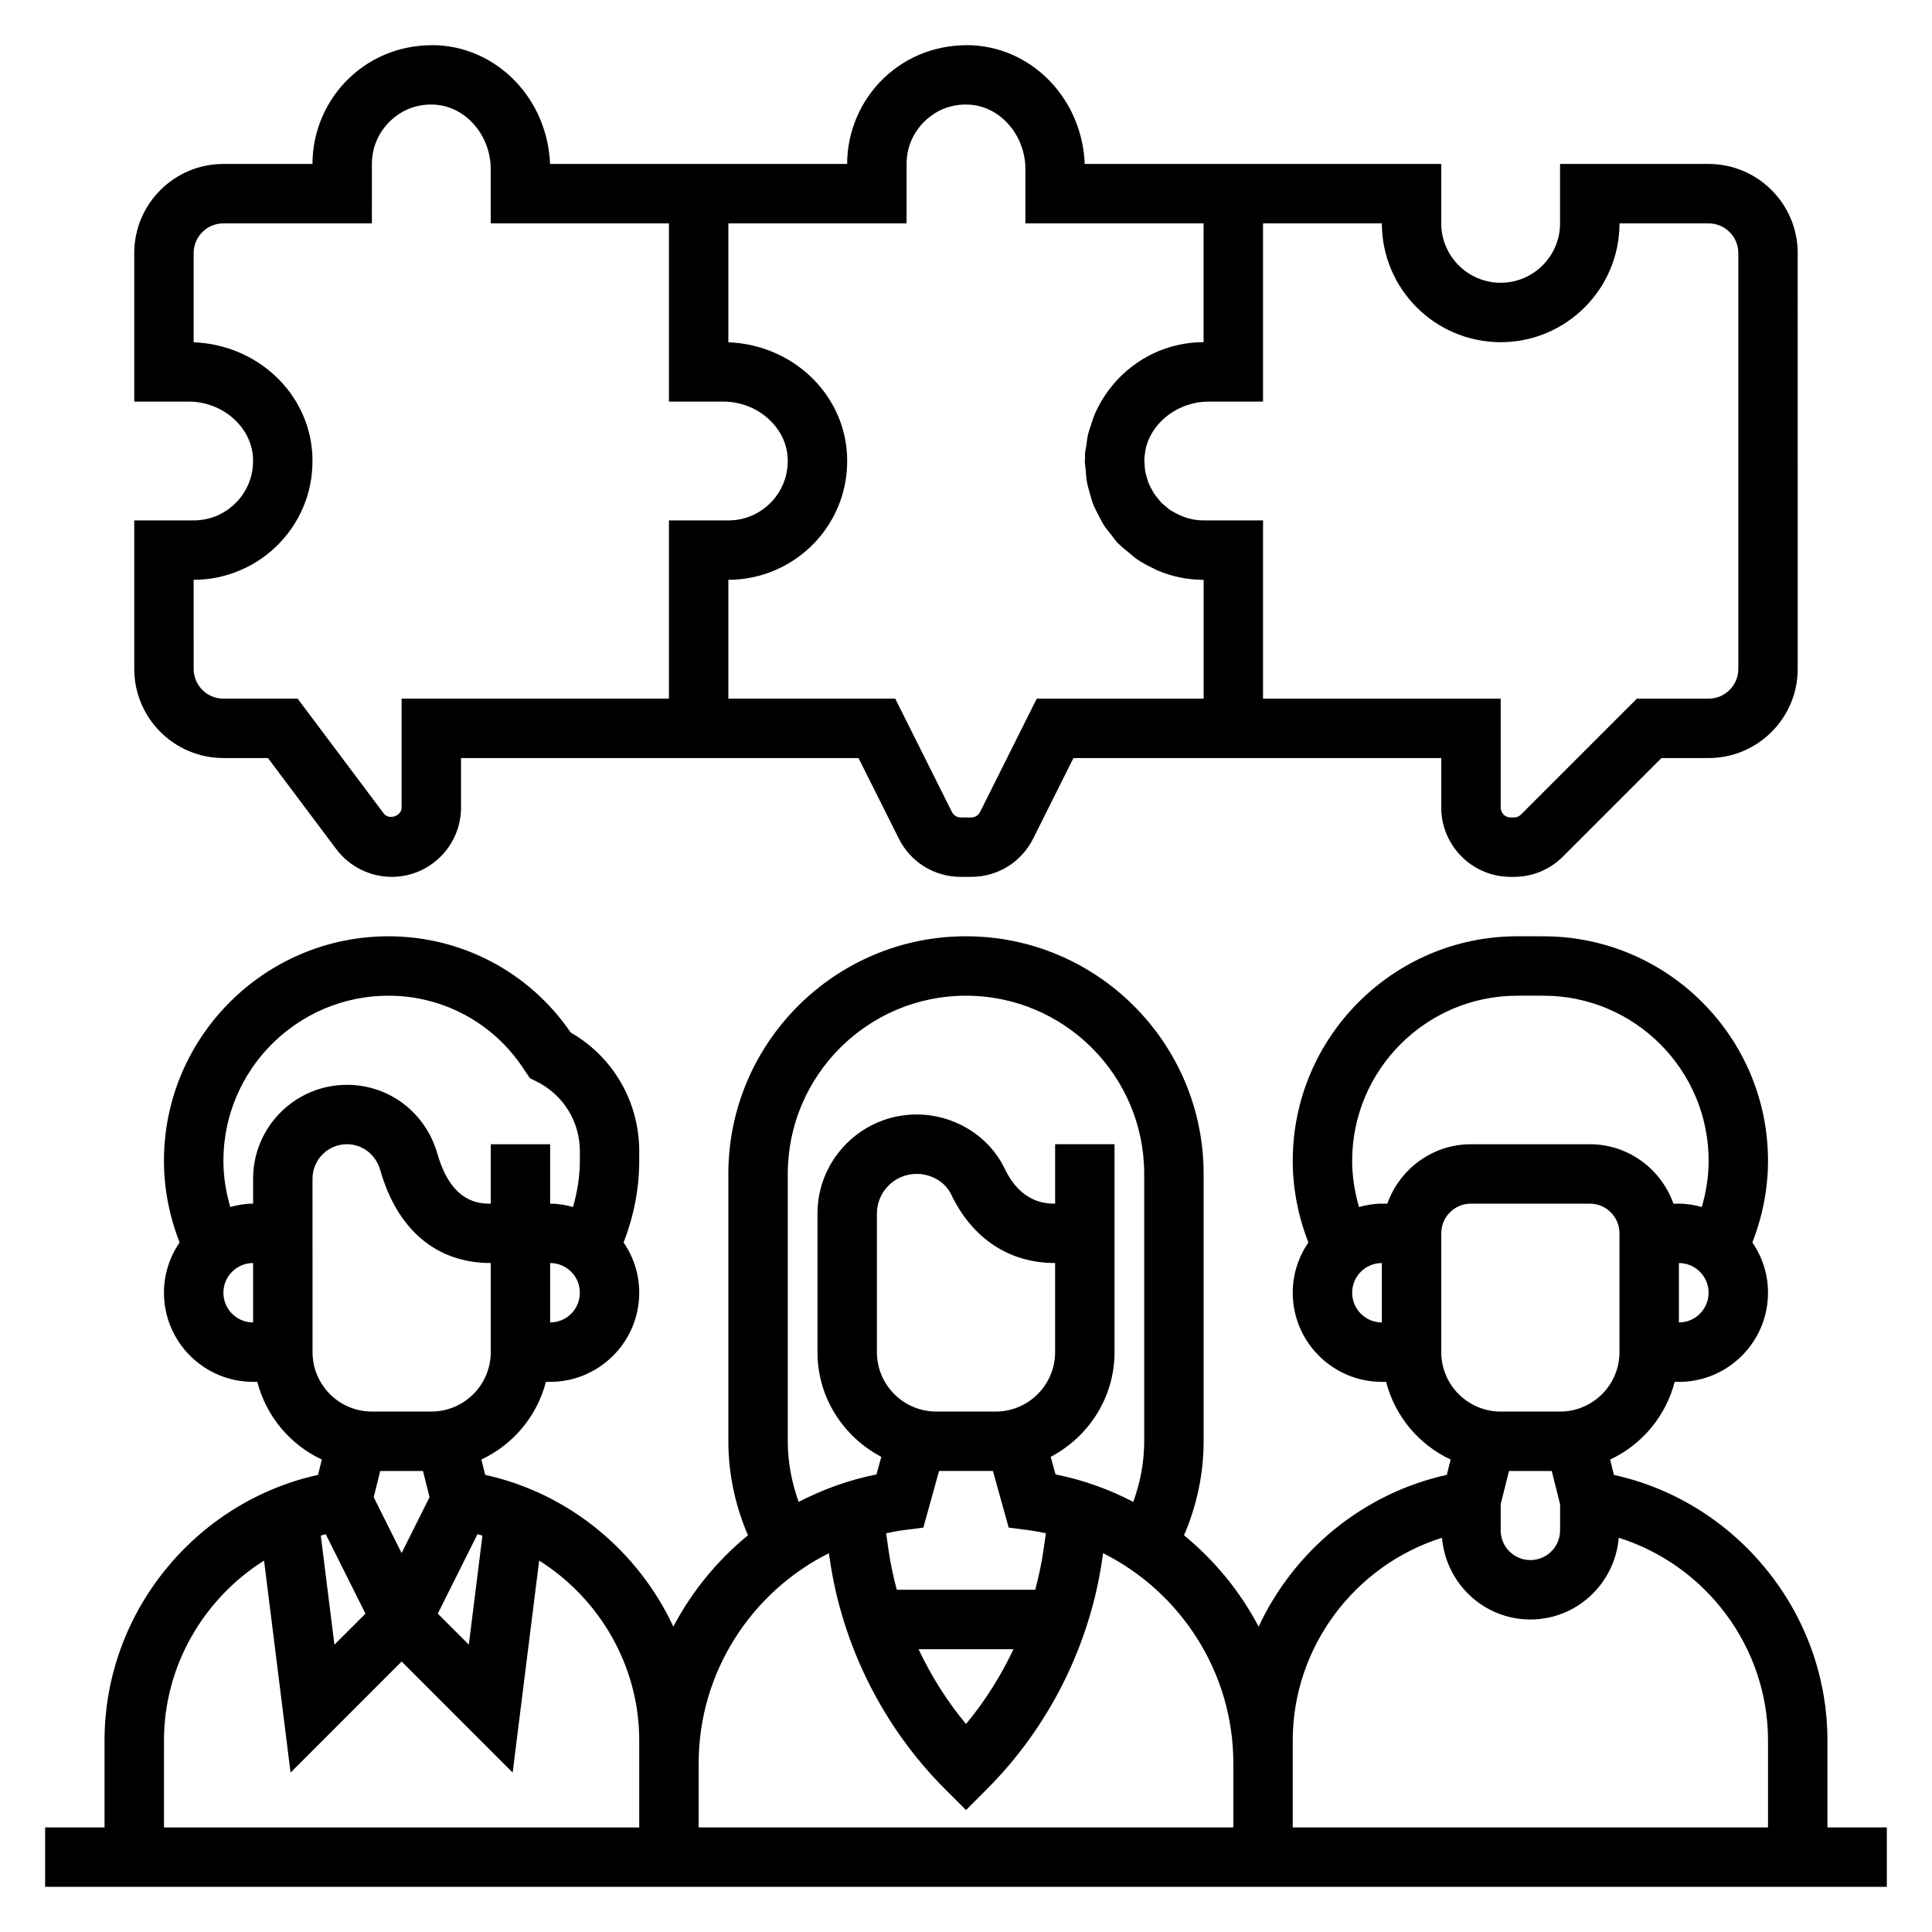
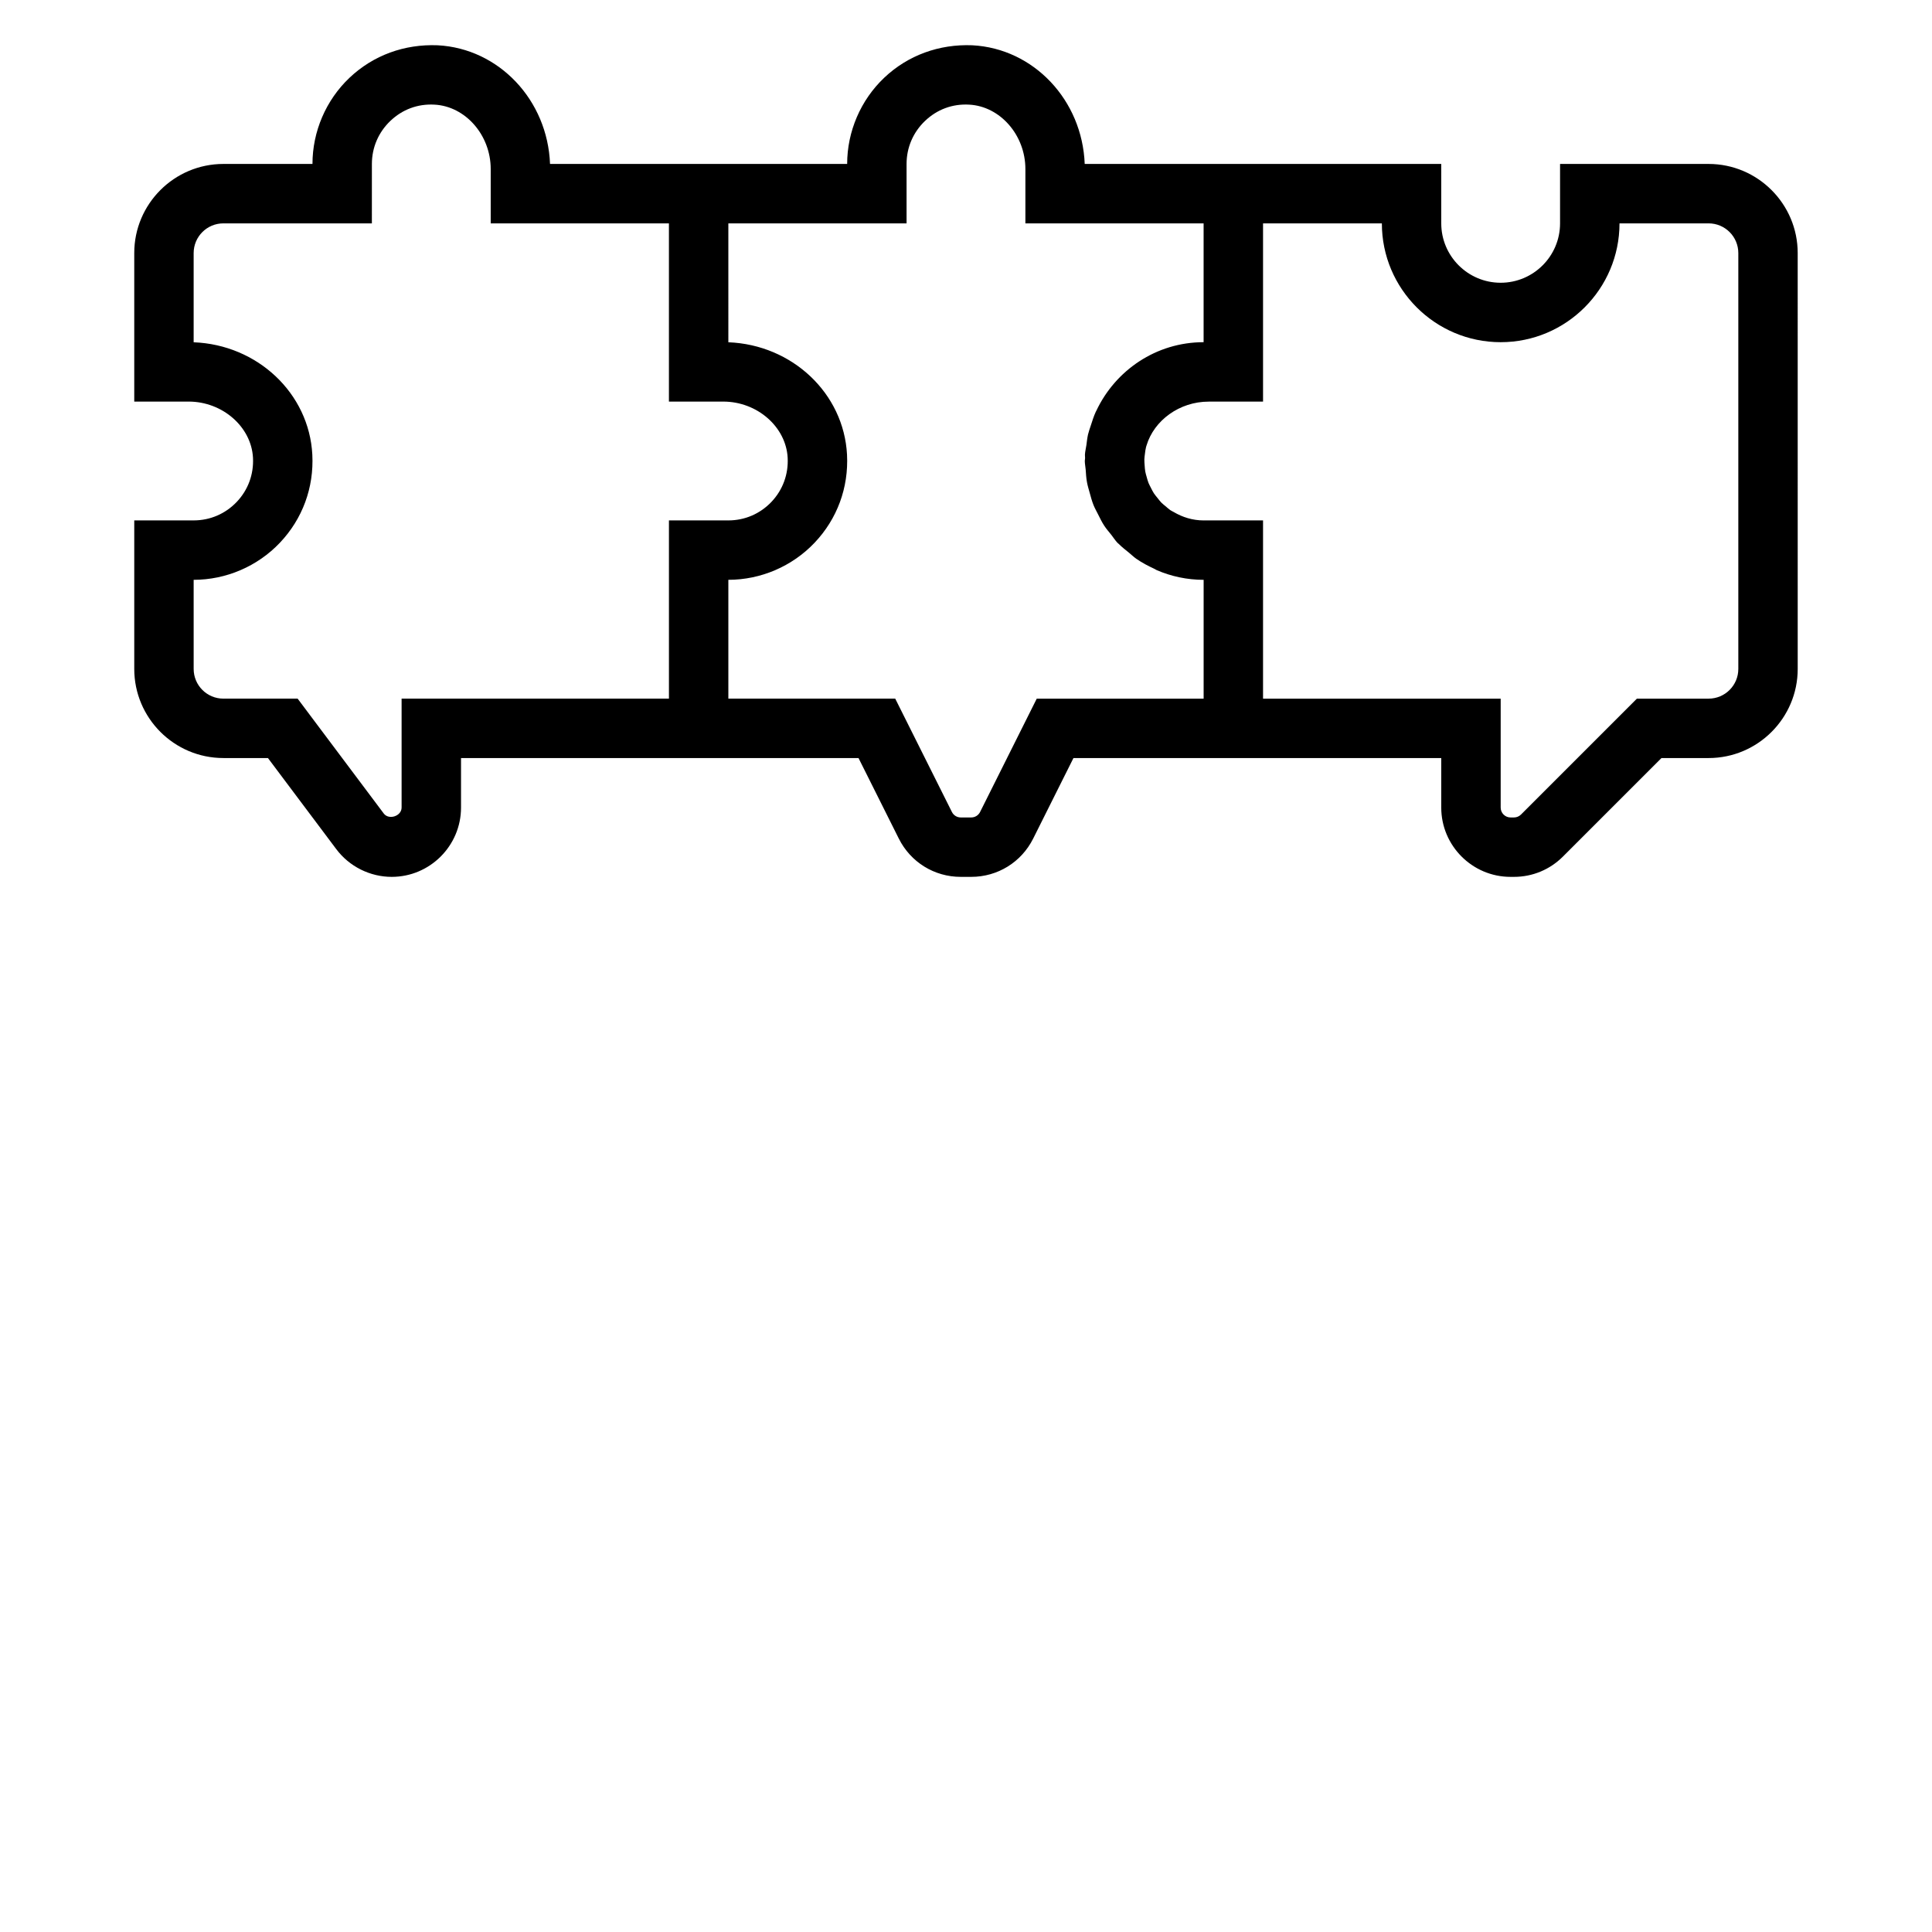
<svg xmlns="http://www.w3.org/2000/svg" fill="#000000" width="800px" height="800px" version="1.1" viewBox="144 144 512 512">
  <g>
    <path d="m203.2 344.89h11.809l18.105 24.137c3.445 4.606 8.941 7.352 14.695 7.352 10.125 0 18.367-8.242 18.367-18.367v-13.121h105.34l10.668 21.324c3.129 6.273 9.418 10.164 16.426 10.164h2.769c7.016 0 13.297-3.891 16.43-10.156l10.668-21.332h97.469v13.121c0 10.125 8.242 18.367 18.367 18.367h0.898c4.914 0 9.523-1.914 12.988-5.383l26.109-26.105h12.488c13.02 0 23.617-10.598 23.617-23.617l-0.004-110.21c0-13.02-10.598-23.617-23.617-23.617h-39.359v15.742c0 8.684-7.062 15.742-15.742 15.742-8.684 0-15.742-7.062-15.742-15.742l-0.004-15.742h-94.484c-0.645-16.895-13.5-30.598-29.789-31.449-8.738-0.348-17.027 2.613-23.355 8.613-6.234 5.918-9.809 14.242-9.809 22.836h-78.742c-0.645-16.895-13.5-30.598-29.789-31.449-8.754-0.348-17.02 2.613-23.355 8.613-6.238 5.918-9.812 14.242-9.812 22.836h-23.613c-13.023 0-23.617 10.598-23.617 23.617v39.359h14.406c8.98 0 16.625 6.684 17.059 14.887 0.227 4.383-1.301 8.535-4.305 11.699-3.008 3.156-7.055 4.902-11.418 4.902h-15.742v39.359c0 13.02 10.594 23.617 23.617 23.617zm275.52-94.465v-47.23h31.488c0 17.367 14.121 31.488 31.488 31.488 17.367 0 31.488-14.121 31.488-31.488h23.617c4.344 0 7.871 3.527 7.871 7.871v110.21c0 4.344-3.527 7.871-7.871 7.871h-19.004l-30.715 30.715c-0.508 0.5-1.168 0.773-1.867 0.773h-0.898c-1.449 0-2.621-1.172-2.621-2.621v-28.867h-62.977v-47.23h-15.742c-2.914 0-5.606-0.852-7.949-2.234-0.293-0.172-0.605-0.301-0.891-0.496-0.434-0.293-0.805-0.66-1.203-0.992-0.402-0.34-0.828-0.645-1.195-1.031-0.355-0.363-0.652-0.781-0.969-1.172-0.332-0.41-0.676-0.812-0.969-1.25-0.309-0.465-0.543-0.969-0.797-1.465-0.211-0.426-0.449-0.844-0.629-1.281-0.203-0.512-0.348-1.055-0.496-1.598-0.133-0.48-0.285-0.953-0.371-1.441-0.094-0.527-0.125-1.07-0.164-1.605-0.039-0.535-0.086-1.062-0.078-1.605 0.016-0.496 0.086-0.969 0.148-1.449 0.078-0.613 0.141-1.234 0.301-1.828 0.031-0.141 0.086-0.277 0.125-0.41 1.988-6.644 8.719-11.629 16.473-11.629zm-141.7-47.23h47.23v-15.746c0-4.359 1.746-8.406 4.902-11.414 3.156-3.008 7.219-4.559 11.691-4.305 8.211 0.434 14.895 8.074 14.895 17.059v14.406h47.23v31.488c-12.578 0-23.379 7.461-28.418 18.152-0.047 0.102-0.109 0.188-0.156 0.293-0.535 1.164-0.922 2.387-1.316 3.621-0.262 0.805-0.551 1.582-0.746 2.41-0.203 0.906-0.301 1.852-0.426 2.785-0.117 0.859-0.348 1.676-0.387 2.559-0.016 0.301 0.047 0.582 0.039 0.883-0.004 0.258-0.074 0.508-0.074 0.785 0 0.77 0.172 1.488 0.227 2.242 0.078 1.141 0.141 2.273 0.348 3.387 0.172 0.938 0.449 1.828 0.699 2.731 0.309 1.117 0.598 2.234 1.031 3.312 0.348 0.859 0.797 1.645 1.211 2.473 0.52 1.023 1 2.047 1.637 3.008 0.566 0.867 1.242 1.629 1.883 2.434 0.551 0.691 1 1.441 1.621 2.094 0.109 0.117 0.25 0.195 0.363 0.316 0.828 0.844 1.762 1.551 2.676 2.297 0.684 0.551 1.301 1.18 2.023 1.668 1.465 1.008 3.047 1.844 4.668 2.59 0.242 0.109 0.465 0.277 0.707 0.387 3.805 1.629 7.992 2.551 12.395 2.551v31.488h-44.227l-15.02 30.039c-0.449 0.895-1.348 1.445-2.348 1.445h-2.769c-1 0-1.898-0.551-2.348-1.457l-15.02-30.031h-44.223v-31.488c8.598 0 16.918-3.574 22.836-9.809 6.008-6.328 9.062-14.617 8.613-23.363-0.852-16.281-14.555-29.133-31.449-29.781zm-141.7 94.465c8.598 0 16.918-3.574 22.836-9.809 6.008-6.328 9.062-14.617 8.613-23.363-0.848-16.281-14.555-29.137-31.449-29.781v-23.641c0-4.344 3.527-7.871 7.871-7.871h39.359l0.004-15.746c0-4.359 1.746-8.406 4.902-11.414 3.156-3.008 7.219-4.559 11.691-4.305 8.211 0.434 14.895 8.074 14.895 17.059v14.406h47.23v47.23h14.406c8.98 0 16.625 6.684 17.059 14.887 0.227 4.383-1.301 8.535-4.305 11.699-3.008 3.156-7.055 4.902-11.414 4.902h-15.742v47.23h-70.848v28.867c0 2.273-3.379 3.379-4.731 1.574l-22.824-30.441h-19.68c-4.344 0-7.871-3.527-7.871-7.871z" />
-     <path d="m628.29 628.29v-23.059c0-33.816-23.969-63.164-56.578-70.367l-1.016-4.062c8.406-3.938 14.738-11.445 17.113-20.586h1.117c13.02 0 23.617-10.598 23.617-23.617 0-4.945-1.535-9.523-4.148-13.328 2.684-6.887 4.148-14.246 4.148-21.629 0-32.812-26.703-59.512-59.512-59.512l-6.93-0.004c-32.809 0-59.512 26.703-59.512 59.516 0 7.391 1.465 14.754 4.148 21.633-2.613 3.793-4.148 8.375-4.148 13.316 0 13.02 10.598 23.617 23.617 23.617h1.117c2.379 9.148 8.707 16.656 17.113 20.586l-1.016 4.062c-22.301 4.93-40.547 20.223-49.863 40.219-4.914-9.32-11.652-17.547-19.781-24.199 3.371-7.832 5.199-16.312 5.199-24.926v-70.848c0-34.723-28.254-62.977-62.977-62.977s-62.977 28.254-62.977 62.977v70.848c0 8.613 1.828 17.09 5.203 24.922-8.141 6.652-14.871 14.879-19.781 24.199-9.312-19.996-27.559-35.289-49.863-40.219l-1.016-4.062c8.406-3.938 14.738-11.445 17.113-20.586l1.109 0.004c13.02 0 23.617-10.598 23.617-23.617 0-4.945-1.535-9.523-4.148-13.328 2.684-6.879 4.148-14.238 4.148-21.621v-2.543c0-13.121-6.902-24.992-18.168-31.48-10.91-15.98-28.898-25.492-48.273-25.492-32.809 0-59.512 26.703-59.512 59.516 0 7.391 1.465 14.754 4.148 21.633-2.613 3.793-4.148 8.375-4.148 13.316 0 13.02 10.598 23.617 23.617 23.617h1.117c2.379 9.148 8.707 16.656 17.113 20.586l-1.016 4.062c-32.605 7.211-56.574 36.555-56.574 70.375v23.059h-15.746v15.742h488.07v-15.742zm-86.594-85.641 2.203-8.824h11.328l2.211 8.824v6.918c0 4.344-3.527 7.871-7.871 7.871s-7.871-3.527-7.871-7.871zm47.23-48.188v-15.742c4.344 0 7.871 3.527 7.871 7.871 0.004 4.348-3.523 7.871-7.871 7.871zm-86.59-7.871c0-4.344 3.527-7.871 7.871-7.871v15.742c-4.344 0-7.871-3.523-7.871-7.871zm9.32-23.613h-1.449c-2.102 0-4.109 0.363-6.055 0.883-1.156-3.969-1.816-8.086-1.816-12.219 0-24.129 19.633-43.77 43.77-43.77h6.934c24.129 0 43.77 19.633 43.77 43.77 0 4.141-0.668 8.258-1.82 12.227-1.953-0.531-3.961-0.891-6.062-0.891h-1.449c-3.258-9.141-11.918-15.742-22.168-15.742h-31.488c-10.246-0.004-18.906 6.602-22.164 15.742zm14.293 7.871c0-4.344 3.527-7.871 7.871-7.871h31.488c4.344 0 7.871 3.527 7.871 7.871v31.488c0 8.684-7.062 15.742-15.742 15.742h-15.742c-8.684 0-15.742-7.062-15.742-15.742zm-39.359 134.38c0-24.781 16.492-46.461 39.559-53.703 1.016 12.09 11.066 21.656 23.418 21.656 12.352 0 22.402-9.566 23.418-21.656 23.066 7.242 39.559 28.922 39.559 53.703v23.059h-125.95zm-133.82-79.281v-70.848c0-26.047 21.184-47.23 47.23-47.23s47.23 21.184 47.23 47.23v70.848c0 5.512-1.039 10.941-2.898 16.066-6.391-3.32-13.289-5.824-20.602-7.281l-1.289-4.652c10.008-5.273 16.922-15.664 16.922-27.746v-55.105h-15.742v15.742c-2.203 0-8.91 0-13.344-9.234-4.203-8.738-13.383-14.391-23.395-14.391-14.473 0.012-26.242 11.789-26.242 26.258v36.73c0 12.082 6.91 22.477 16.918 27.75l-1.289 4.66c-7.312 1.449-14.211 3.961-20.609 7.273-1.852-5.125-2.891-10.559-2.891-16.07zm55.105-7.871h-15.742c-8.684 0-15.742-7.062-15.742-15.742v-36.73c0-5.785 4.715-10.5 10.5-10.508 3.992 0 7.598 2.141 9.195 5.473 5.625 11.703 15.402 18.148 27.531 18.148v23.617c0 8.684-7.059 15.742-15.742 15.742zm12.664 36.668c-0.504 3.566-1.273 7.086-2.195 10.562h-36.684c-0.922-3.473-1.691-6.992-2.195-10.562l-0.629-4.418c1.543-0.324 3.094-0.621 4.684-0.828l5.18-0.668 4.164-15.008h14.273l4.18 15.012 5.172 0.668c1.59 0.203 3.141 0.504 4.684 0.828zm-7.957 26.309c-3.344 7.094-7.551 13.785-12.578 19.828-5.031-6.039-9.234-12.73-12.578-19.828zm-48.91-25.441 0.195 1.371c3.281 22.984 14.137 44.707 30.566 61.133l5.57 5.559 5.566-5.566c16.43-16.43 27.285-38.148 30.566-61.133l0.195-1.371c20.586 10.32 34.52 31.59 34.52 55.695v16.988h-141.7v-16.988c0-24.105 13.934-45.375 34.52-55.688zm-133.35-5.039 10.531 21.059-8.227 8.219-3.613-28.898c0.441-0.117 0.867-0.27 1.309-0.379zm12.715-9.801 1.73-6.949h11.328l1.738 6.949-7.398 14.809zm27.504 9.801c0.441 0.109 0.867 0.262 1.309 0.379l-3.606 28.898-8.227-8.219zm19.254-56.113v-15.742c4.344 0 7.871 3.527 7.871 7.871 0.004 4.348-3.523 7.871-7.871 7.871zm-86.59-7.871c0-4.344 3.527-7.871 7.871-7.871v15.742c-4.348 0-7.871-3.523-7.871-7.871zm7.871-30.234v6.621c-2.102 0-4.109 0.363-6.055 0.883-1.156-3.969-1.816-8.086-1.816-12.219 0-24.137 19.633-43.77 43.766-43.77 14.32 0 27.613 7.117 35.574 19.059l1.875 2.793 1.859 0.93c7.019 3.519 11.391 10.578 11.391 18.438v2.543c0 4.141-0.668 8.258-1.82 12.227-1.945-0.523-3.953-0.883-6.055-0.883v-15.742h-15.742v15.742c-2.832 0-10.359 0-14.129-13.195-3.129-10.941-12.77-18.293-23.98-18.293-13.715 0-24.867 11.152-24.867 24.867zm15.742 0c0-5.031 4.094-9.125 9.125-9.125 4.109 0 7.668 2.762 8.832 6.871 4.535 15.879 14.941 24.617 29.277 24.617v23.617c0 8.684-7.062 15.742-15.742 15.742h-15.742c-8.684 0-15.742-7.062-15.742-15.742zm-39.359 148.88c0-19.797 10.539-37.59 26.52-47.664l7.023 56.184 29.434-29.438 29.426 29.434 7.023-56.184c15.98 10.066 26.52 27.867 26.52 47.664v23.062h-125.95z" />
  </g>
</svg>